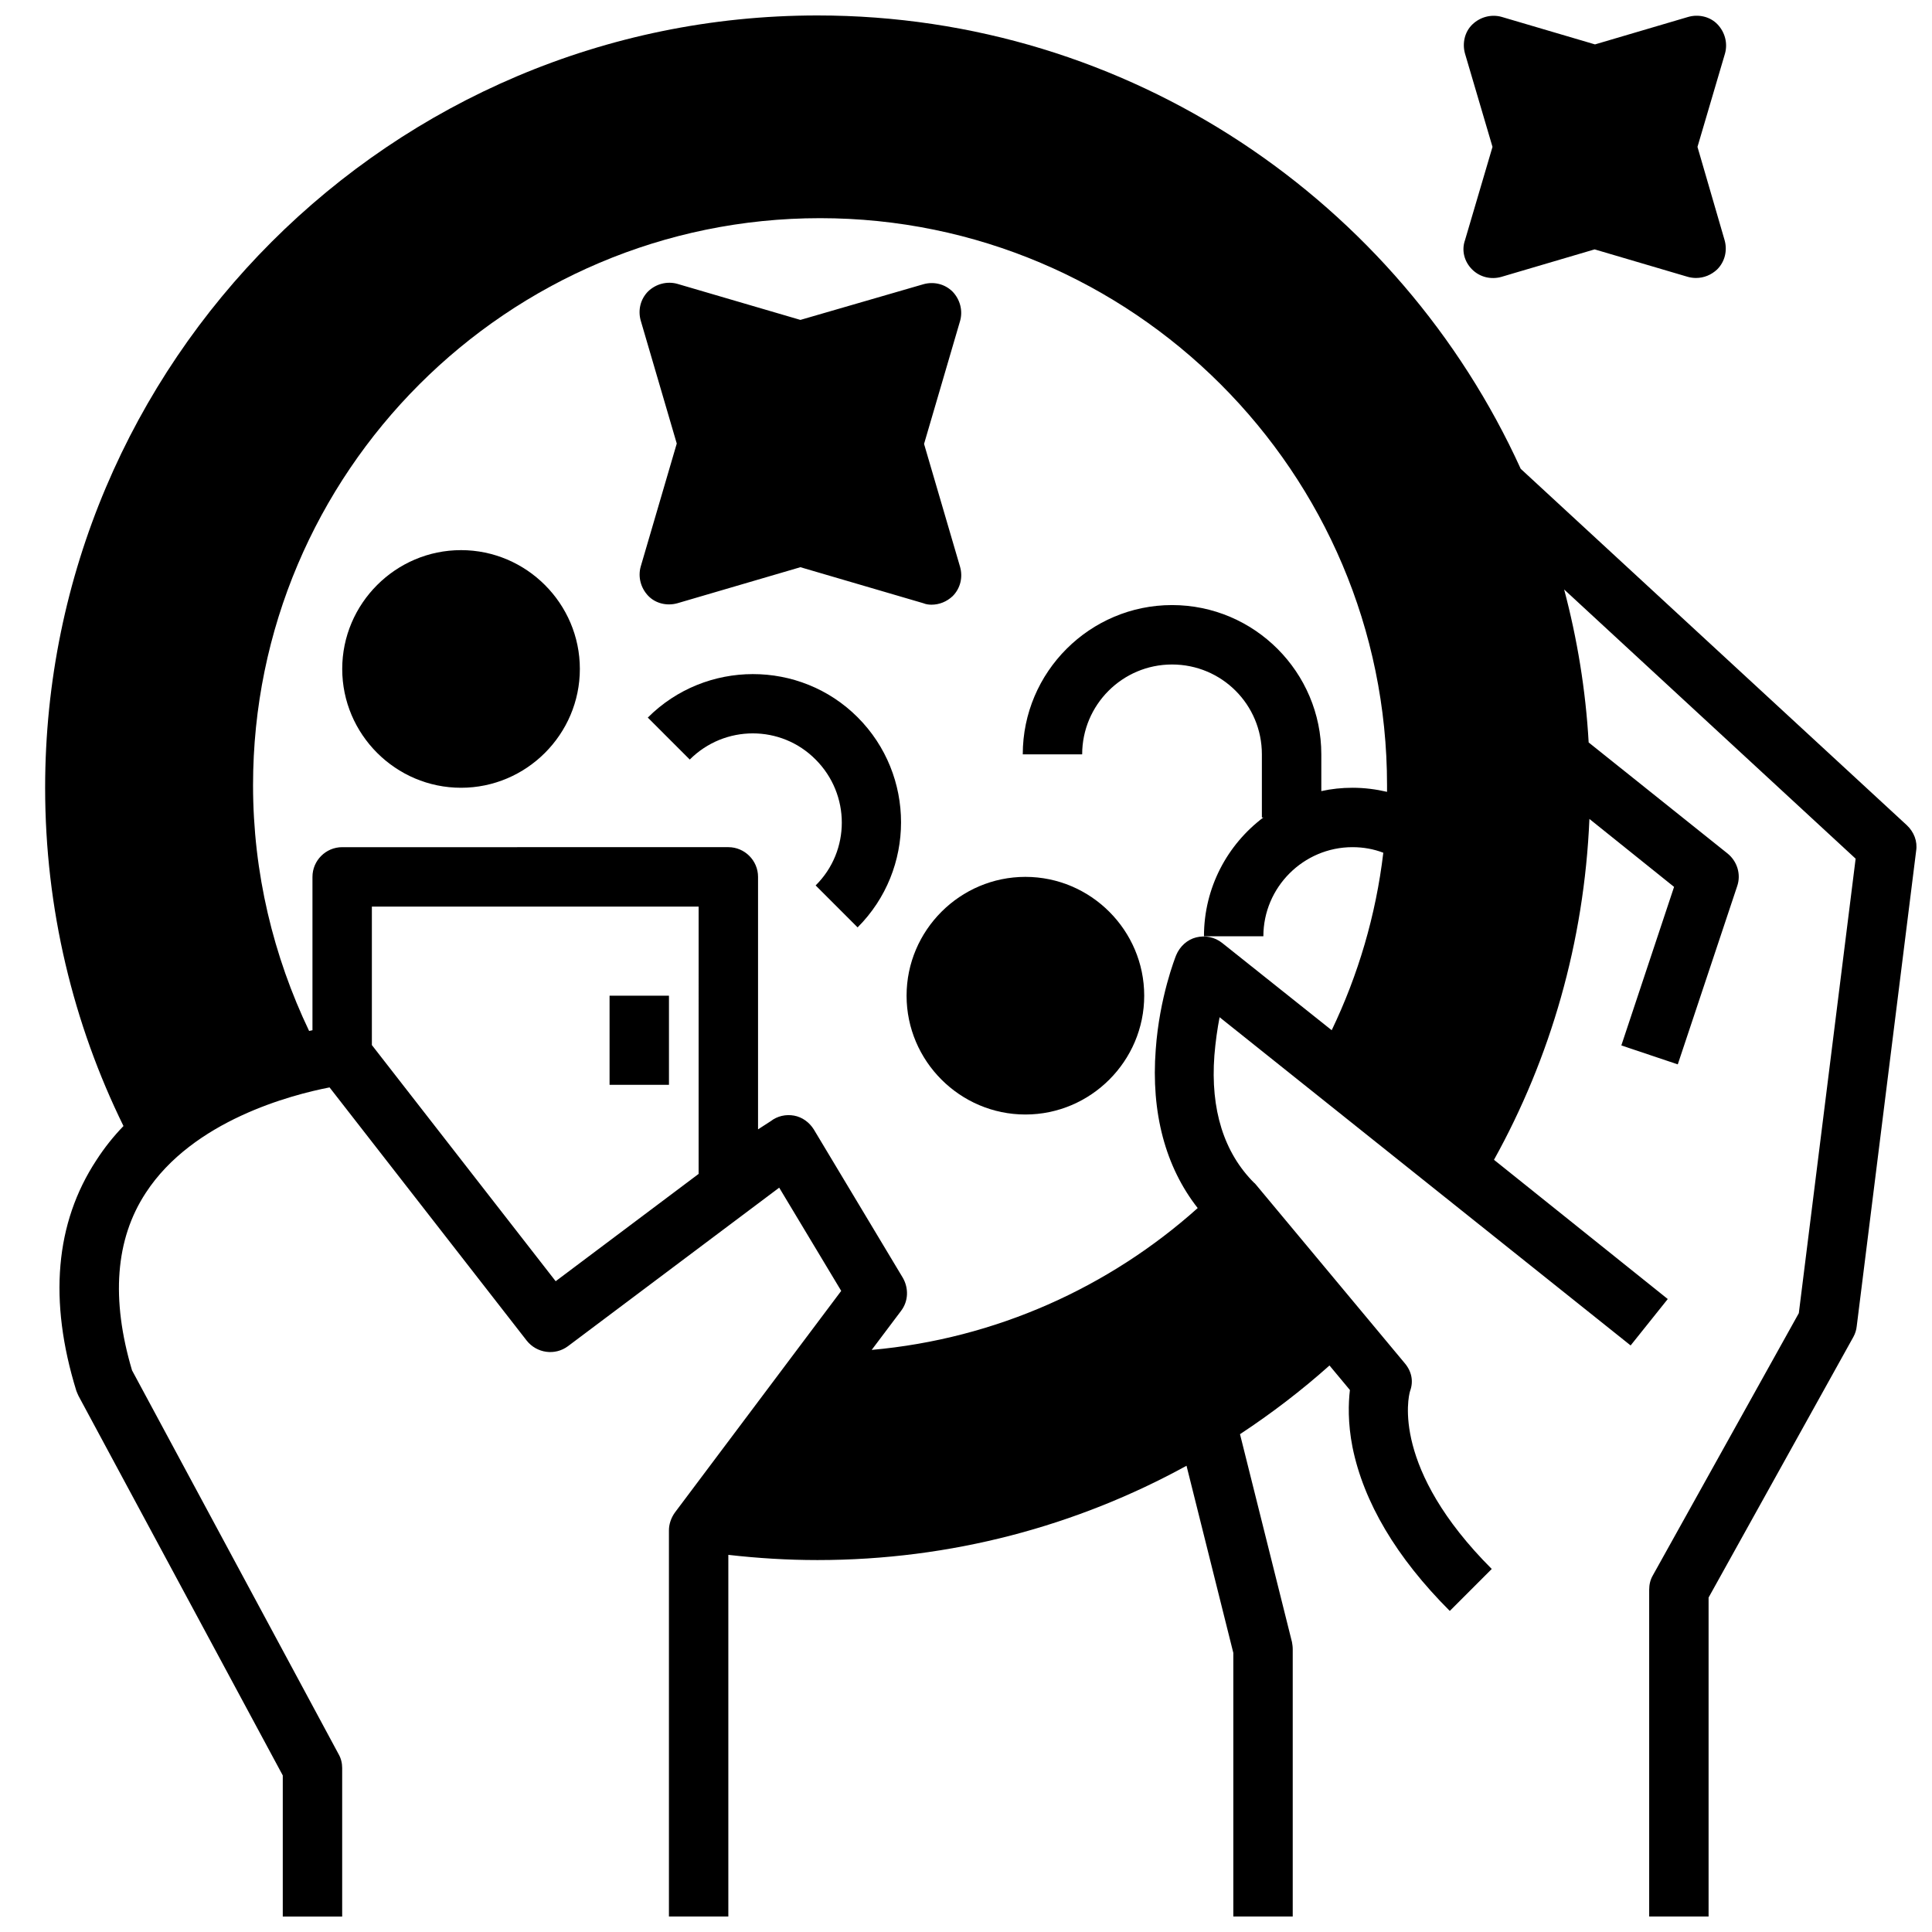
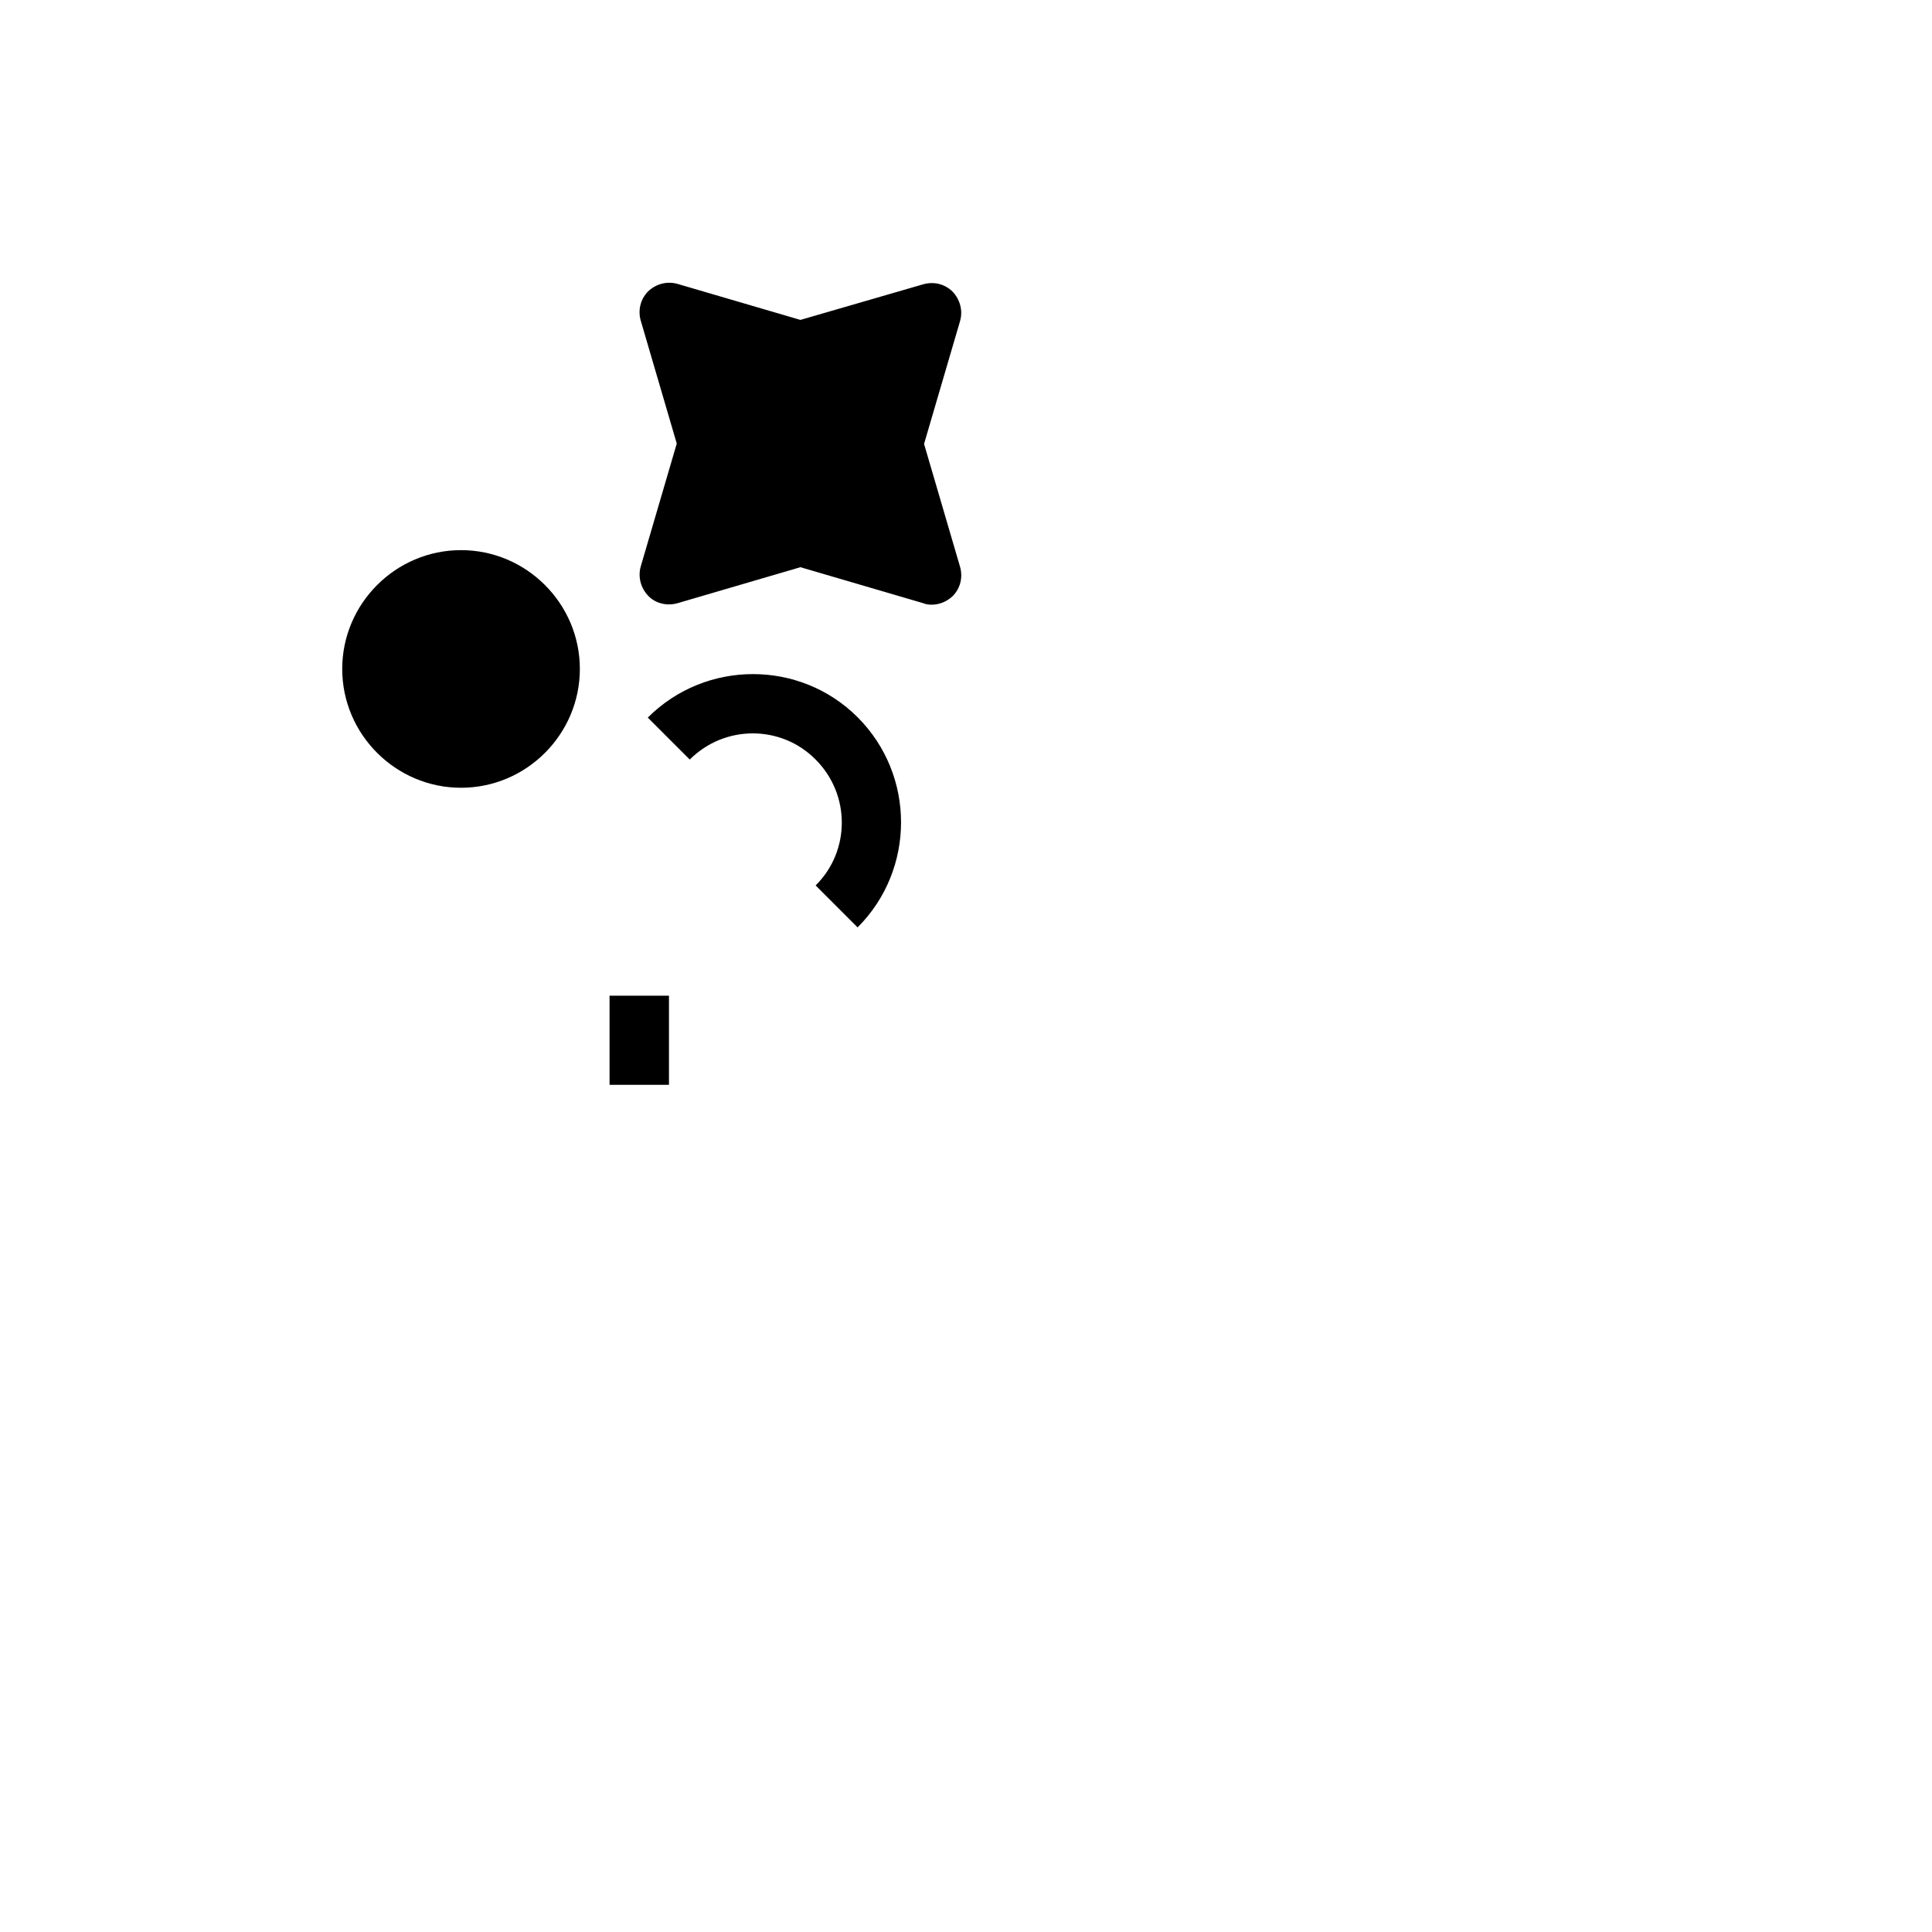
<svg xmlns="http://www.w3.org/2000/svg" width="800px" height="800px" version="1.1" viewBox="144 144 512 512">
  <defs>
    <clipPath id="b">
-       <path d="m155 148.09h496.9v503.81h-496.9z" />
-     </clipPath>
+       </clipPath>
    <clipPath id="a">
-       <path d="m531 148.09h71v69.906h-71z" />
+       <path d="m531 148.09h71h-71z" />
    </clipPath>
  </defs>
  <g clip-path="url(#b)">
    <path d="m649.34 362.7-102.34-94.465c-32.176-70.746-103.61-120.14-186.37-120.14-112.86 0-204.67 91.809-204.67 204.67 0 32.176 7.477 62.582 20.762 89.645-2.656 2.754-5.019 5.707-7.184 9.055-10.922 16.629-12.695 37.195-5.312 61.105 0.195 0.492 0.395 0.984 0.59 1.379l54.121 100.56v37.391h15.742v-39.359c0-1.277-0.297-2.559-0.984-3.738l-54.707-101.65c-5.609-18.895-4.43-34.734 3.641-47.035 12.496-19.188 38.574-25.977 48.707-27.945l52.25 67.109c2.656 3.344 7.477 4.035 10.922 1.477l55.988-42.016 16.434 27.355-44.082 58.746c-0.984 1.379-1.574 3.051-1.574 4.723v102.33h15.742v-95.844c7.773 0.887 15.645 1.379 23.617 1.379 35.426 0 68.781-9.055 97.809-24.992l12.402 49.594v69.863h15.742v-70.848c0-0.688-0.098-1.277-0.195-1.871l-13.777-55.105c8.363-5.512 16.336-11.609 23.715-18.203l5.41 6.496c-0.395 3.445-0.59 8.66 0.688 15.152 2.953 14.562 11.609 29.227 25.781 43.395l11.121-11.121c-26.566-26.566-22.141-45.559-21.648-47.133 0.984-2.656 0.395-5.312-1.477-7.477l-39.359-47.23c-0.195-0.195-0.297-0.395-0.492-0.492-7.969-7.969-11.609-19.387-10.527-33.75 0.297-3.641 0.789-7.086 1.379-10.137l108.93 86.984 9.84-12.301-46.051-36.898c14.957-26.961 23.91-57.664 25.289-90.332l22.434 18.008-13.973 42.016 14.957 5.019 15.742-47.23c1.082-3.148 0-6.594-2.559-8.66l-36.801-29.422c-0.789-13.973-3.051-27.551-6.496-40.539l77.246 71.34-15.055 120.44-38.672 69.469c-0.688 1.18-0.984 2.461-0.984 3.836v86.594h15.742v-84.527l38.375-69.078c0.492-0.887 0.789-1.871 0.887-2.856l15.742-125.95c0.398-2.551-0.586-5.012-2.457-6.785zm-320.2 92.398-37.883 28.438-48.707-62.582v-36.703h86.594zm138.75-61.203c-1.969-1.574-4.527-2.066-6.887-1.477-2.363 0.59-4.328 2.363-5.312 4.723-0.195 0.492-4.43 11.121-5.41 24.992-1.277 16.727 2.559 31.094 11.121 42.016-23.418 20.961-53.43 34.637-86.395 37.59l7.773-10.332c1.969-2.559 2.066-6.004 0.492-8.758l-23.617-39.359c-1.18-1.871-3.051-3.246-5.215-3.641-2.164-0.395-4.43 0.098-6.199 1.477l-3.352 2.164v-66.914c0-4.328-3.543-7.871-7.871-7.871l-102.34 0.004c-4.328 0-7.871 3.543-7.871 7.871v40.641c-0.297 0.098-0.59 0.098-0.887 0.195-9.449-19.777-14.859-41.82-14.859-65.141 0-82.852 67.402-150.26 150.26-150.26 82.852 0 150.26 67.402 150.26 150.26v1.77c-2.953-0.688-6.004-1.082-9.152-1.082-2.856 0-5.609 0.297-8.266 0.887v-9.742c0-21.746-17.711-39.559-39.559-39.559-21.746 0-39.559 17.711-39.559 39.559h15.742c0-13.086 10.629-23.812 23.812-23.812 13.188 0 23.812 10.629 23.812 23.812v16.727h0.395c-9.543 7.184-15.742 18.598-15.742 31.488h15.742c0-12.988 10.629-23.617 23.617-23.617 2.856 0 5.609 0.492 8.168 1.477-1.969 16.629-6.691 32.473-13.676 47.035z" />
  </g>
  <path d="m315.67 334.17 11.121 11.121c9.25-9.25 24.207-9.25 33.359 0 9.25 9.25 9.25 24.207 0 33.359l11.121 11.121c15.352-15.352 15.352-40.344 0-55.695-15.258-15.258-40.25-15.258-55.602 0.094z" />
-   <path d="m415.74 376.38c-17.32 0-31.488 14.168-31.488 31.488 0 17.32 14.168 31.488 31.488 31.488 17.32 0 31.488-14.168 31.488-31.488 0-17.32-14.168-31.488-31.488-31.488z" />
  <path d="m266.18 289.79c-17.32 0-31.488 14.168-31.488 31.488 0 17.32 14.168 31.488 31.488 31.488 17.32 0 31.488-14.168 31.488-31.488 0-17.316-14.172-31.488-31.488-31.488z" />
  <path d="m305.54 407.87h15.742v23.617h-15.742z" />
  <path d="m390.85 304.25c2.066 0 4.035-0.789 5.609-2.262 2.066-2.066 2.754-5.019 1.969-7.773l-9.543-32.57 9.543-32.57c0.789-2.754 0-5.707-1.969-7.773-2.066-2.066-5.019-2.754-7.773-1.969l-32.57 9.445-32.57-9.543c-2.754-0.789-5.707 0-7.773 1.969-2.066 2.066-2.754 5.019-1.969 7.773l9.543 32.57-9.543 32.57c-0.789 2.754 0 5.707 1.969 7.773 1.969 2.066 5.019 2.754 7.773 1.969l32.57-9.543 32.57 9.543c0.688 0.293 1.477 0.391 2.164 0.391z" />
  <g clip-path="url(#a)">
    <path d="m534.12 215.4c2.066 2.066 5.019 2.754 7.773 1.969l24.699-7.281 24.699 7.281c0.688 0.195 1.477 0.297 2.164 0.297 2.066 0 4.035-0.789 5.609-2.262 2.066-2.066 2.754-5.019 1.969-7.773l-7.184-24.703 7.281-24.699c0.789-2.754 0-5.707-1.969-7.773s-5.019-2.754-7.773-1.969l-24.699 7.281-24.699-7.281c-2.754-0.789-5.707 0-7.773 1.969s-2.754 5.019-1.969 7.773l7.281 24.699-7.281 24.699c-0.98 2.758-0.195 5.707 1.871 7.773z" />
  </g>
</svg>